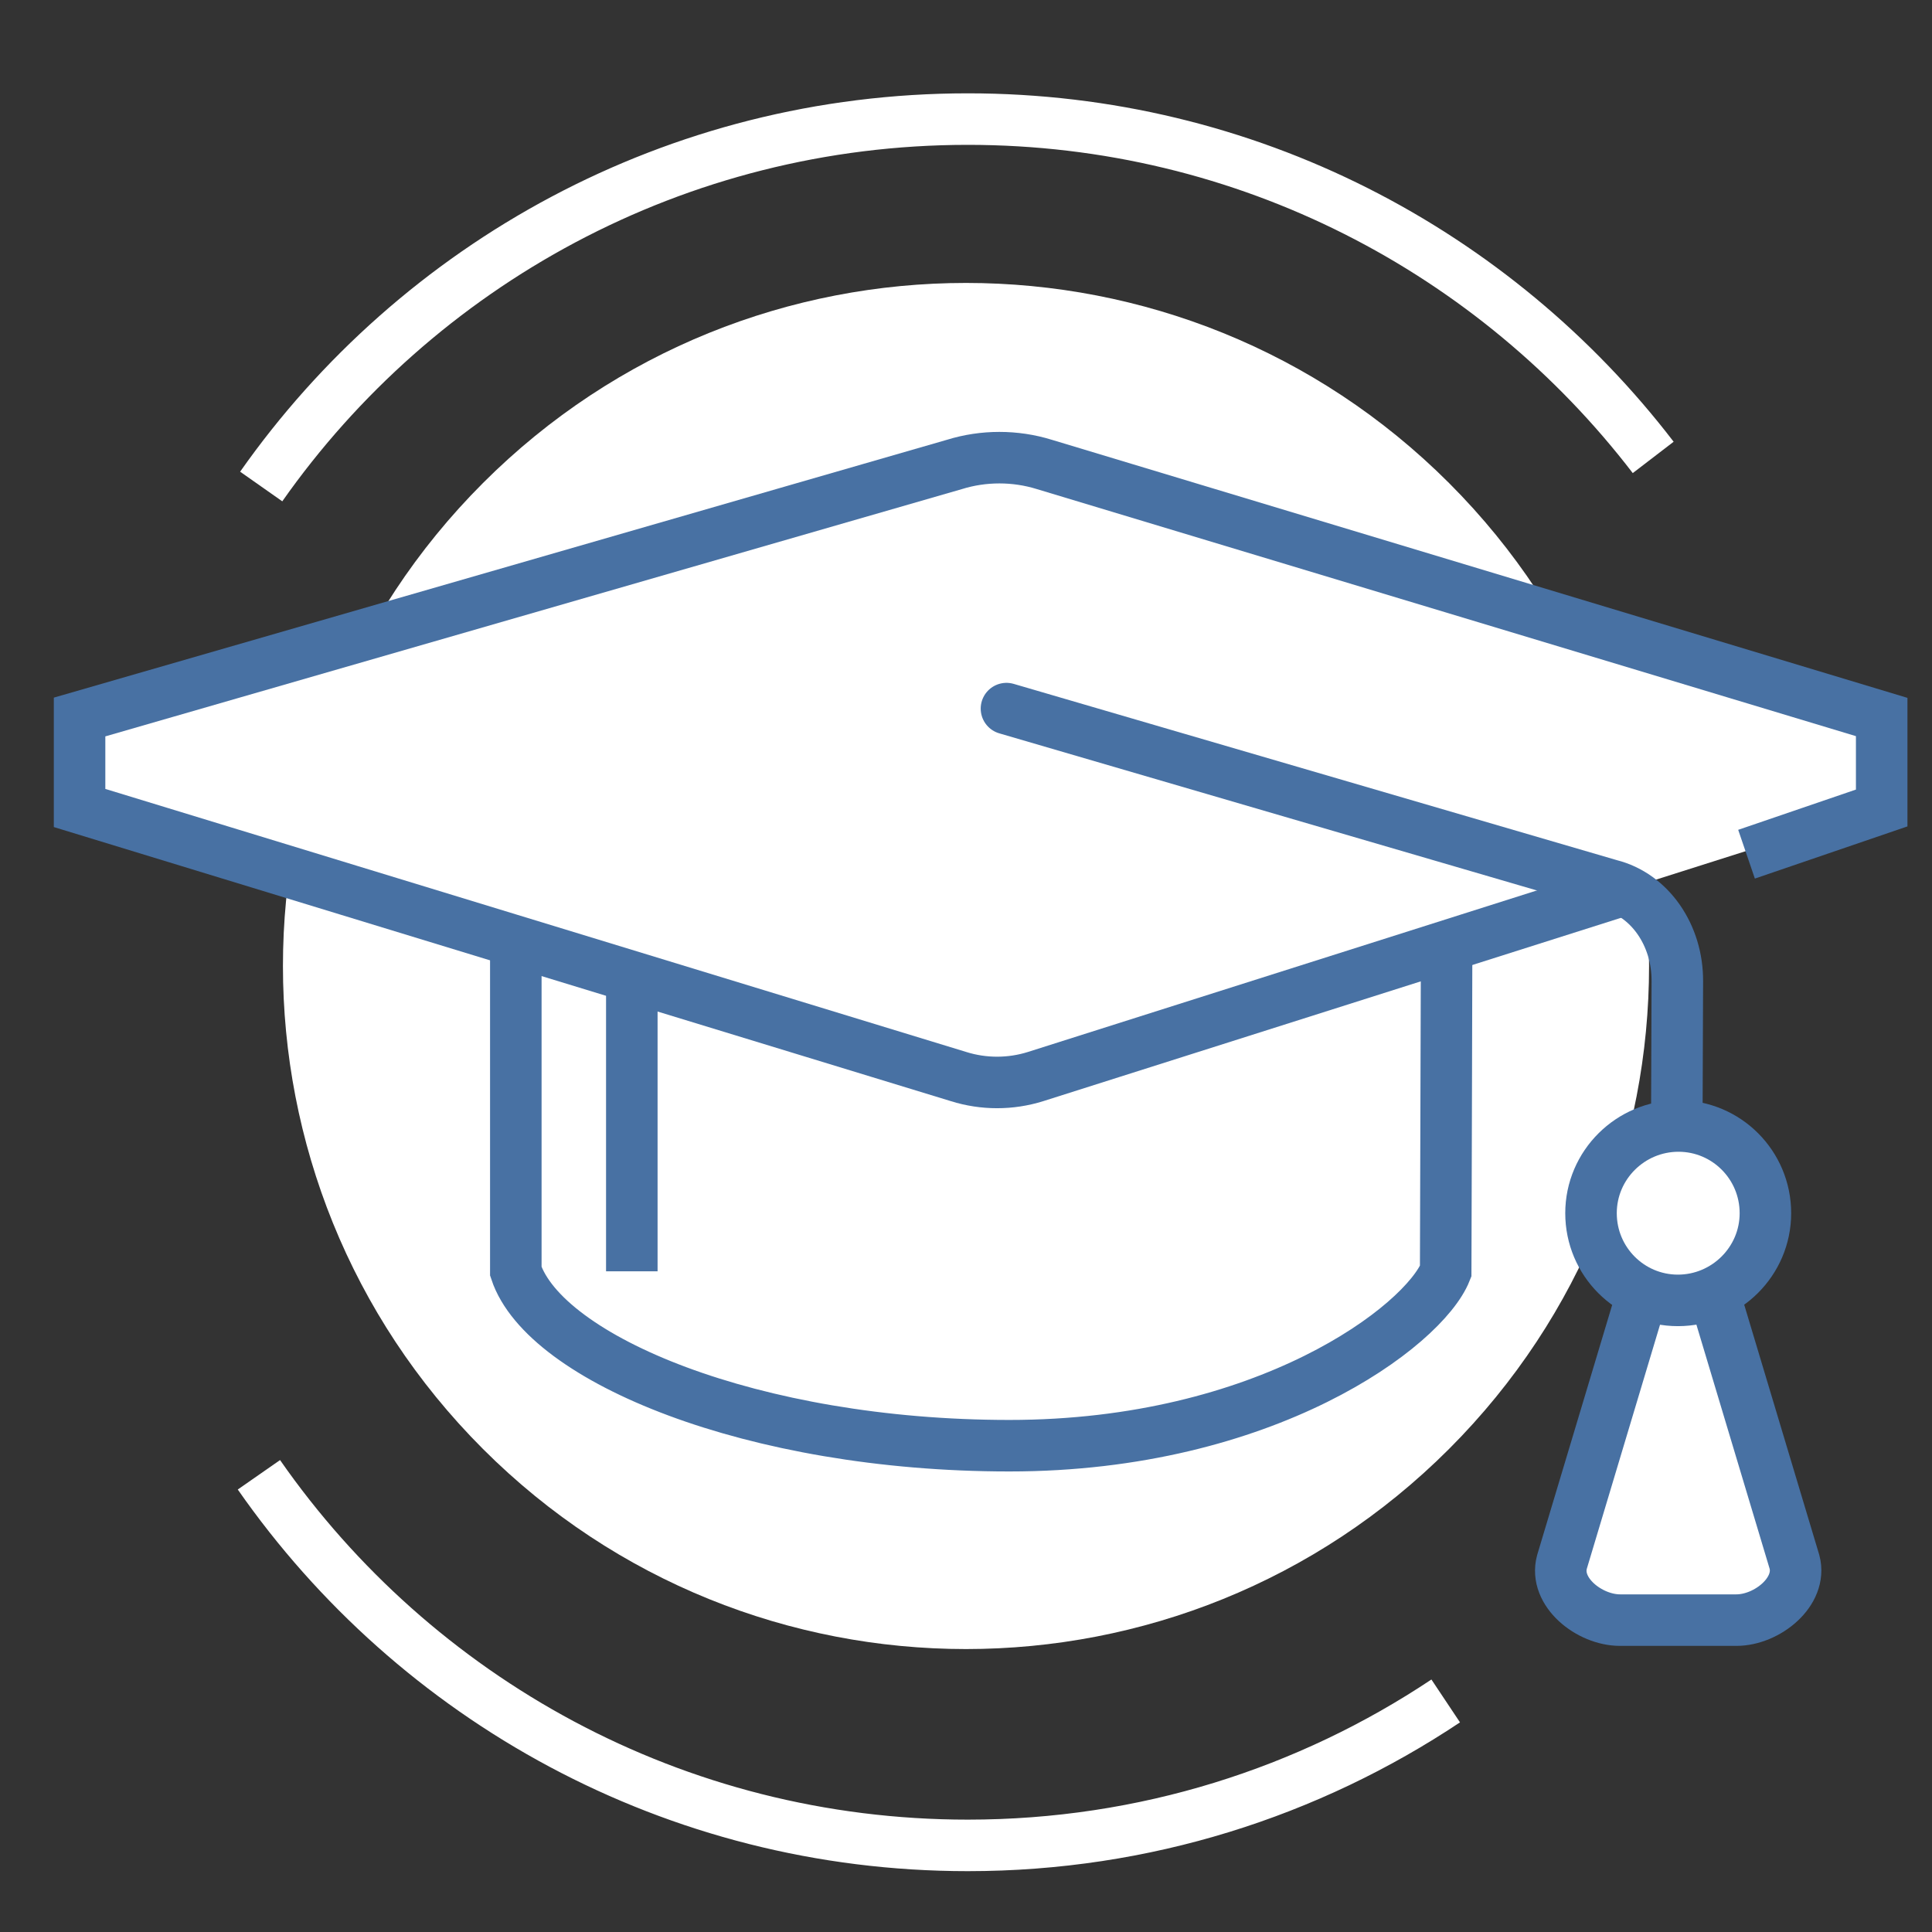
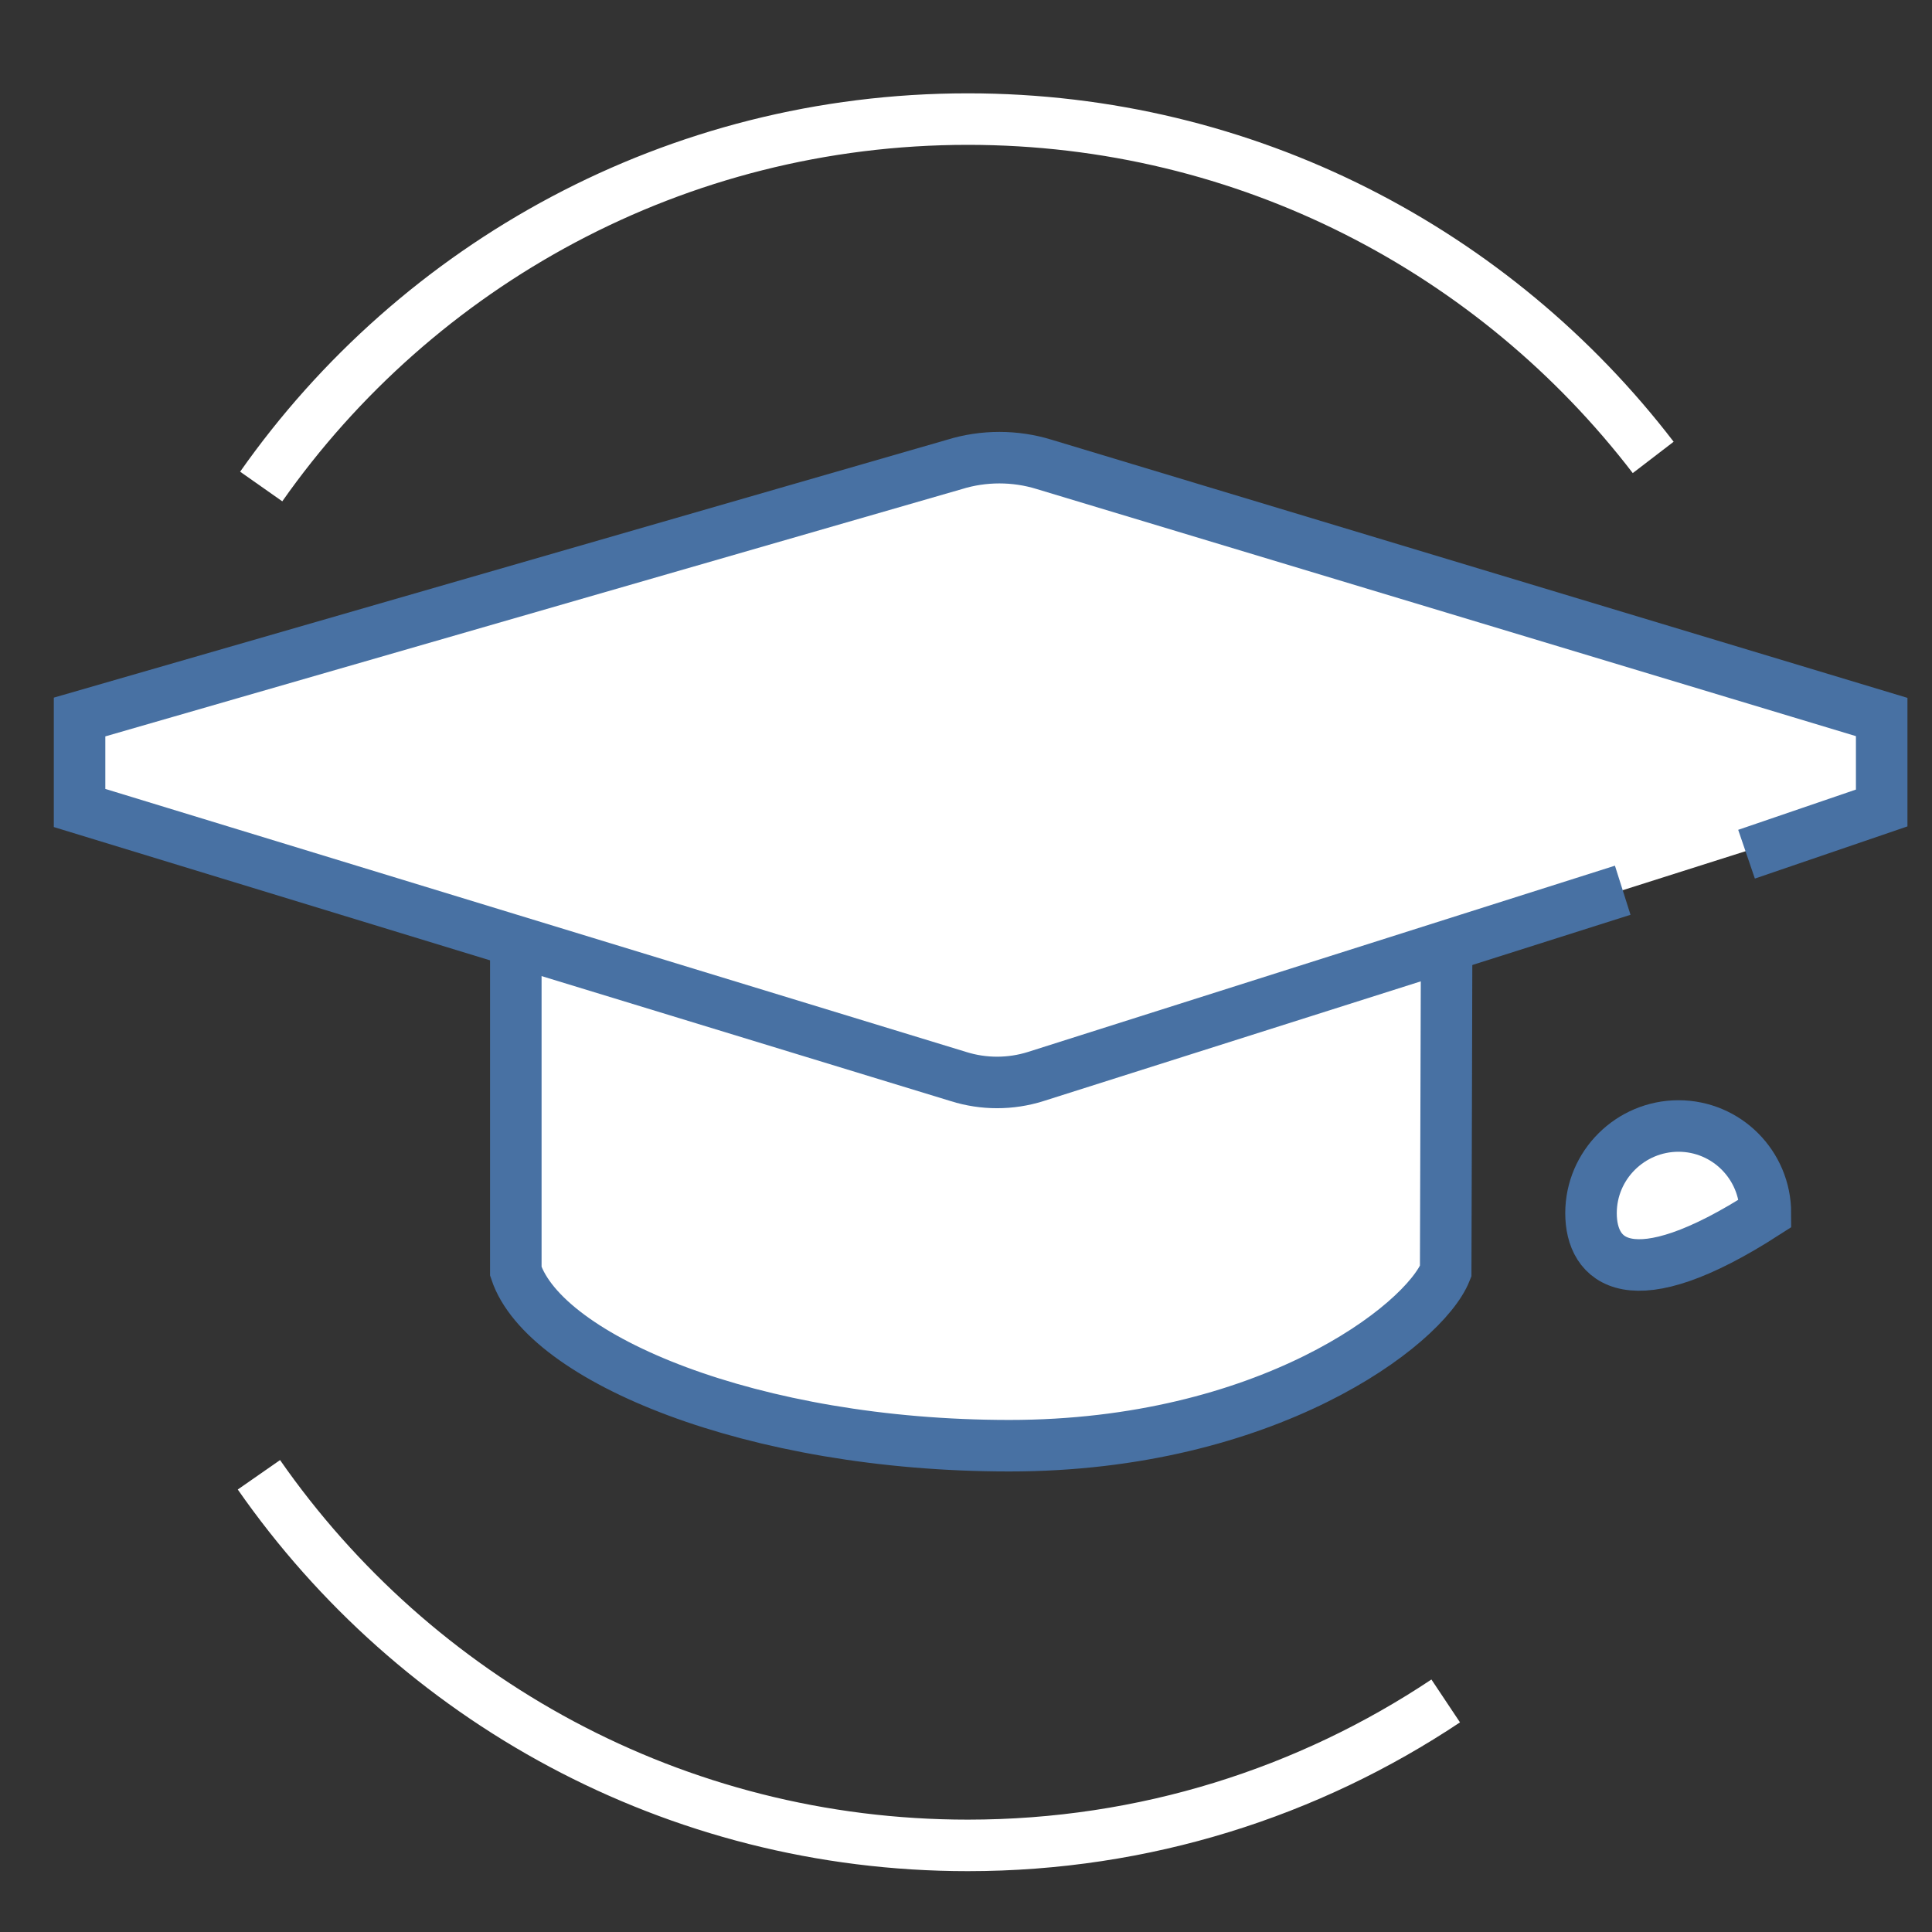
<svg xmlns="http://www.w3.org/2000/svg" width="75" height="75" viewBox="0 0 75 75" fill="none">
  <rect x="0" y="0" width="75" height="75" fill="#333333" stroke="none" />
-   <path d="M56.25 56.25C66.605 45.895 66.605 29.105 56.25 18.75C45.895 8.395 29.105 8.395 18.75 18.75C8.395 29.105 8.395 45.895 18.75 56.25C29.105 66.605 45.895 66.605 56.25 56.25Z" fill="white" />
  <path d="M10.14 18.886C16.199 10.265 26.23 4.623 37.57 4.623C48.414 4.623 58.05 9.768 64.177 17.757" stroke="white" stroke-width="2" stroke-miterlimit="10" />
  <path d="M56.122 66.03C50.807 69.573 44.432 71.638 37.572 71.638C26.175 71.638 16.11 65.951 10.051 57.251" stroke="white" stroke-width="2" stroke-miterlimit="10" />
  <path d="M56.155 34.266C56.155 30.057 48.053 26.649 38.09 26.649C28.126 26.649 20.024 30.057 20.024 34.266V49.352C21.153 52.748 29.221 56.122 39.184 56.122C49.147 56.122 55.274 51.473 56.121 49.352C56.121 47.547 56.166 36.071 56.166 34.266H56.155Z" fill="white" stroke="#4871A3" stroke-width="2" stroke-miterlimit="10" />
-   <path d="M24.527 35.812V49.352" stroke="#4871A3" stroke-width="2" stroke-miterlimit="10" />
  <path d="M40.539 18.029C39.411 17.679 38.181 17.679 37.053 18.029L3.089 27.834V31.366L37.211 41.792C38.181 42.097 39.23 42.097 40.201 41.792L73.047 31.366V27.834L40.539 18.029Z" fill="white" />
  <path d="M67.8 33.16L73.047 31.366V27.834L40.539 18.029C39.411 17.679 38.181 17.679 37.053 18.029L3.089 27.834V31.366L37.211 41.792C38.181 42.097 39.23 42.097 40.201 41.792L62.994 34.559" stroke="#4871A3" stroke-width="2" stroke-miterlimit="10" />
-   <path d="M39.071 27.508L62.507 34.357C64.042 34.741 65.125 36.298 65.114 38.092L65.08 47.119" stroke="#4871A3" stroke-width="2" stroke-miterlimit="10" stroke-linecap="round" />
-   <path d="M69.662 60.636L66.277 49.352H64.02L60.635 60.636C60.319 61.798 61.695 62.893 62.892 62.893H67.405C68.601 62.893 69.966 61.787 69.662 60.636Z" fill="white" stroke="#4871A3" stroke-width="2" stroke-miterlimit="10" />
-   <path d="M68.533 47.096C68.533 48.969 66.998 50.481 65.136 50.481C63.275 50.481 61.763 48.969 61.763 47.096C61.763 45.223 63.297 43.711 65.159 43.711C67.021 43.711 68.533 45.223 68.533 47.096Z" fill="white" stroke="#4871A3" stroke-width="2" stroke-miterlimit="10" />
+   <path d="M68.533 47.096C63.275 50.481 61.763 48.969 61.763 47.096C61.763 45.223 63.297 43.711 65.159 43.711C67.021 43.711 68.533 45.223 68.533 47.096Z" fill="white" stroke="#4871A3" stroke-width="2" stroke-miterlimit="10" />
</svg>